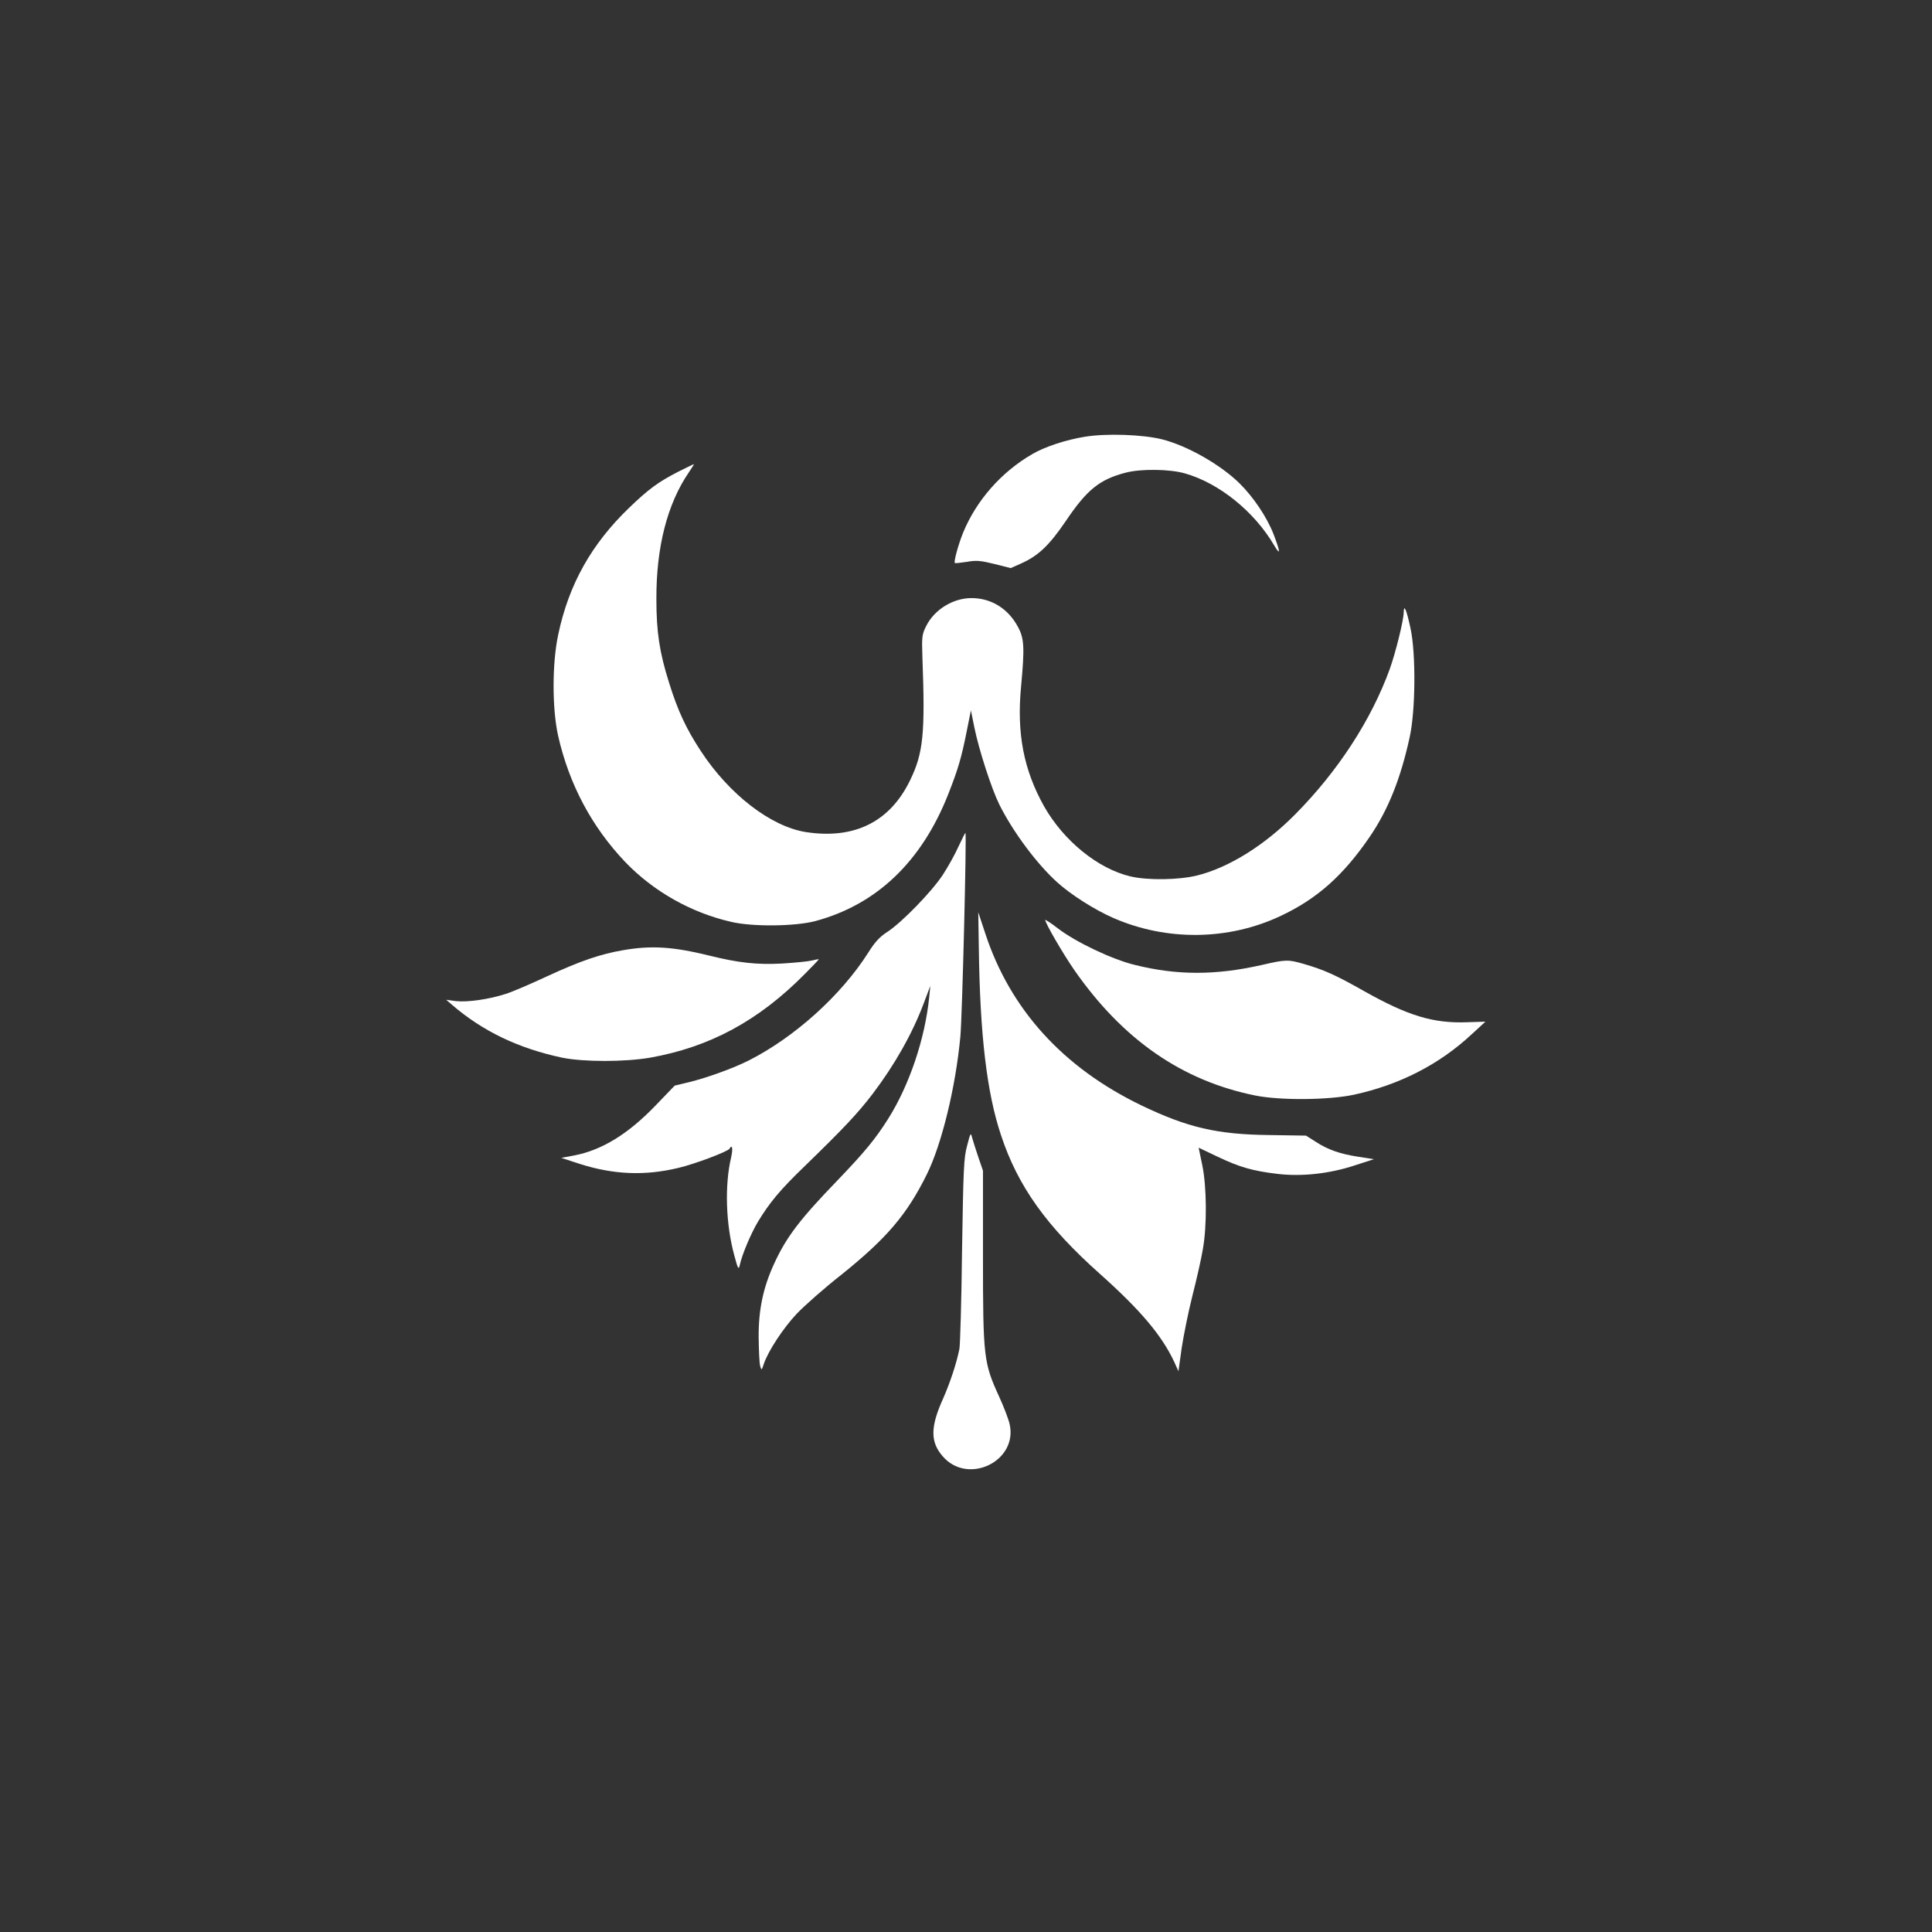
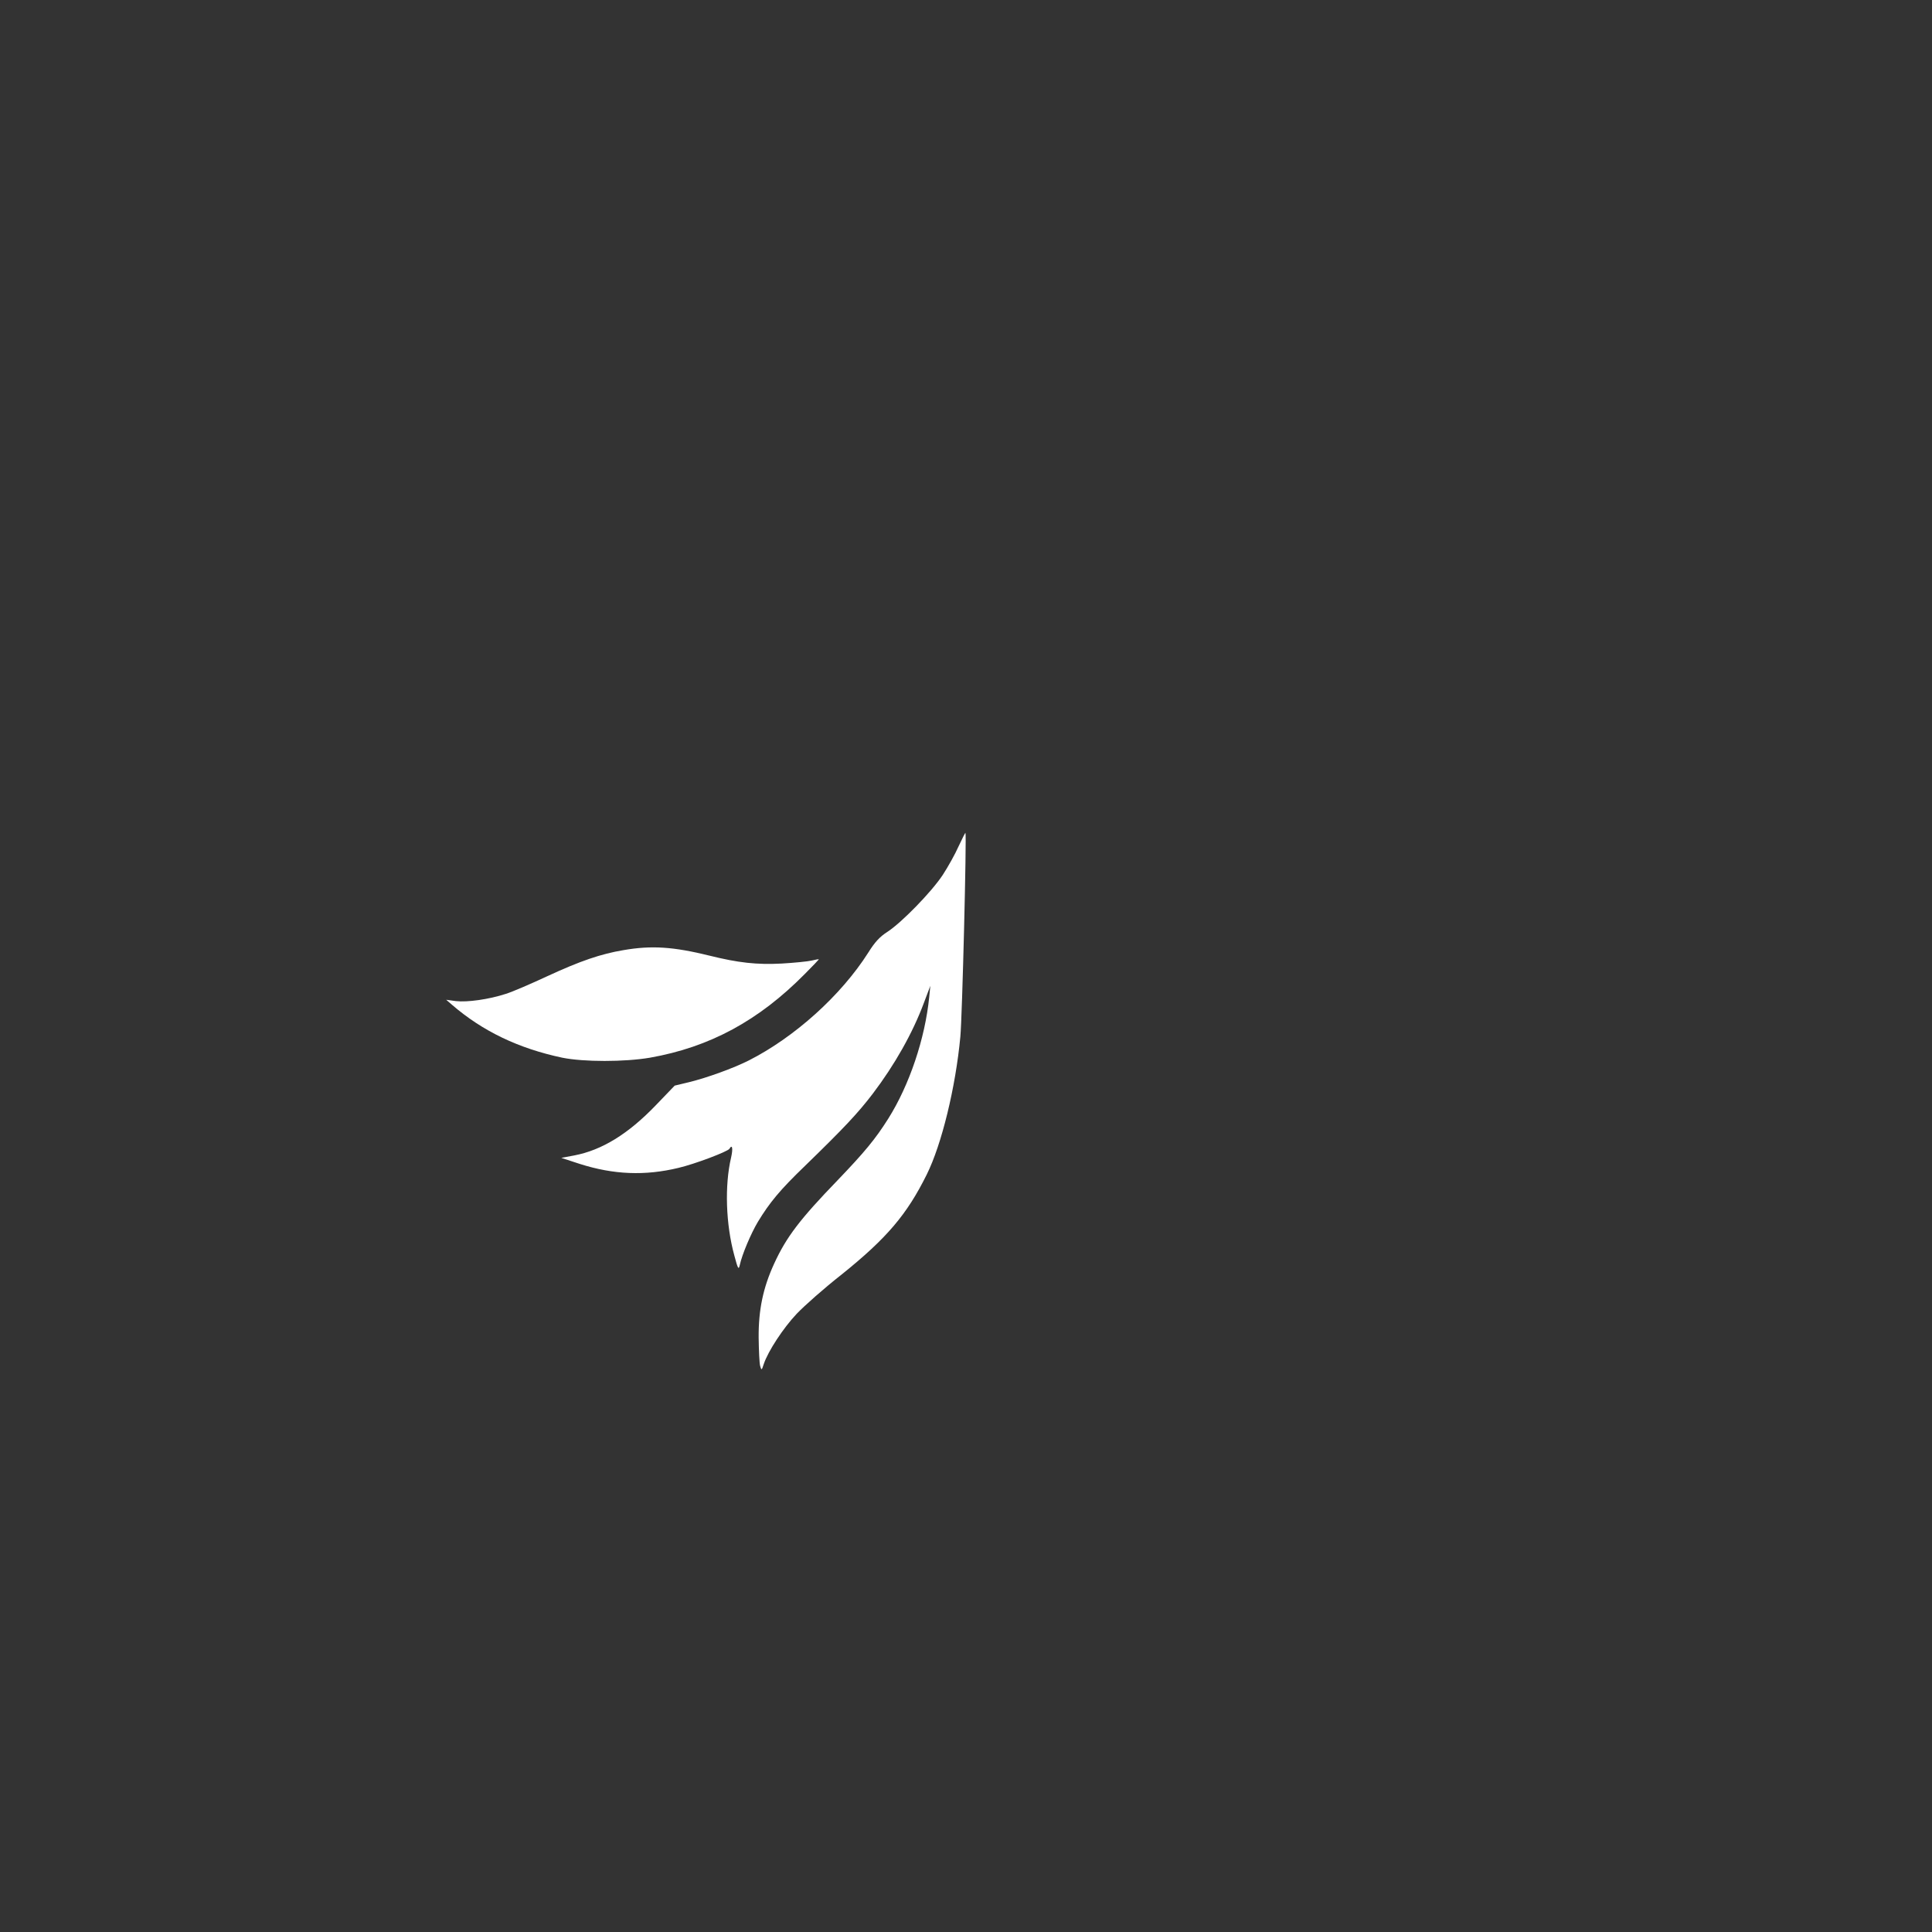
<svg xmlns="http://www.w3.org/2000/svg" version="1.0" width="1024pt" height="1024pt" viewBox="0 0 1024 1024" preserveAspectRatio="xMidYMid meet">
  <rect x="0" y="0" width="1024" height="1024" fill="#333333" stroke="none" />
  <g transform="translate(0,1024) scale(0.1,-0.1)" fill="#ffffff" stroke="none">
-     <path d="M5749 7925 c-99 -16 -212 -53 -278 -92 -164 -95 -297 -246 -367 -418 -24 -59 -50 -153 -43 -159 2 -2 30 1 63 6 50 9 72 7 146 -11 l87 -22 54 24 c92 41 149 95 237 224 113 168 180 222 319 258 81 21 233 19 313 -4 181 -51 368 -202 473 -381 35 -59 34 -37 -3 59 -35 90 -106 196 -181 270 -100 98 -275 198 -408 232 -102 26 -298 33 -412 14z" />
-     <path d="M3597 7741 c-109 -56 -159 -93 -261 -191 -201 -193 -321 -407 -377 -672 -33 -152 -33 -393 -1 -537 58 -257 178 -483 356 -670 150 -156 348 -268 561 -317 114 -27 340 -24 446 4 325 87 564 315 705 673 52 132 70 193 98 334 l22 110 18 -89 c24 -119 91 -326 133 -411 74 -147 198 -313 306 -411 73 -66 197 -145 297 -189 283 -124 611 -120 887 10 194 91 333 215 473 420 97 142 163 306 211 525 32 141 34 447 5 580 -21 98 -35 131 -36 85 0 -41 -43 -215 -74 -301 -98 -270 -275 -542 -501 -770 -162 -164 -351 -282 -519 -324 -97 -24 -262 -27 -355 -5 -172 41 -353 188 -457 371 -108 193 -146 386 -122 636 19 206 17 254 -17 316 -52 97 -142 152 -246 152 -97 0 -195 -60 -239 -146 -23 -46 -25 -56 -21 -169 15 -403 5 -507 -66 -652 -107 -220 -296 -313 -553 -273 -185 30 -405 199 -556 430 -78 119 -122 214 -168 362 -51 162 -67 269 -67 443 -1 276 58 505 173 673 16 23 27 42 26 42 -2 0 -38 -18 -81 -39z" />
    <path d="M5081 5755 c-18 -41 -56 -109 -84 -152 -60 -91 -219 -254 -295 -303 -39 -25 -65 -53 -100 -109 -144 -227 -391 -449 -634 -572 -79 -40 -222 -92 -317 -115 l-75 -18 -100 -104 c-147 -153 -286 -238 -432 -266 l-69 -13 98 -32 c179 -57 345 -64 523 -21 86 20 260 86 270 101 15 26 20 3 9 -46 -35 -148 -28 -355 17 -519 19 -72 23 -78 29 -51 12 56 59 167 96 229 62 102 116 168 250 297 208 202 280 279 358 381 117 154 212 322 272 483 l34 90 -6 -60 c-22 -220 -105 -466 -217 -644 -68 -108 -126 -178 -268 -326 -200 -207 -272 -301 -337 -443 -58 -126 -83 -244 -82 -391 1 -69 4 -137 8 -151 7 -24 8 -24 19 10 23 69 104 192 175 267 40 42 146 136 238 208 240 193 346 318 451 530 79 159 153 462 178 730 10 101 34 1074 27 1081 -1 1 -17 -30 -36 -71z" />
-     <path d="M5188 5215 c6 -458 42 -767 118 -993 89 -269 240 -481 524 -734 216 -193 328 -326 394 -467 l22 -49 17 122 c10 66 35 191 57 278 22 86 47 196 55 245 23 126 21 335 -3 449 l-19 91 101 -48 c118 -56 185 -75 318 -91 129 -15 276 1 411 46 l99 32 -83 13 c-97 15 -161 37 -228 81 l-49 31 -194 3 c-278 3 -434 40 -678 157 -415 200 -696 509 -828 912 l-37 112 3 -190z" />
-     <path d="M5540 5364 c0 -17 93 -177 153 -264 258 -371 573 -589 963 -667 133 -26 386 -24 521 5 239 52 450 159 622 319 l74 68 -96 -3 c-180 -7 -315 34 -549 166 -150 85 -211 112 -318 143 -83 24 -94 24 -224 -6 -245 -55 -448 -55 -672 1 -120 29 -313 121 -408 194 -36 28 -66 47 -66 44z" />
    <path d="M3304 5204 c-119 -20 -228 -57 -403 -138 -86 -40 -185 -83 -221 -94 -89 -29 -203 -45 -264 -38 l-51 7 30 -26 c163 -141 354 -232 585 -281 114 -23 330 -23 465 0 317 56 576 196 821 444 41 41 74 76 74 77 0 2 -17 -1 -37 -6 -21 -5 -92 -12 -159 -16 -133 -7 -231 4 -384 42 -191 47 -306 55 -456 29z" />
-     <path d="M5126 4168 c-18 -65 -20 -125 -27 -558 -3 -267 -10 -501 -14 -520 -16 -79 -50 -180 -86 -262 -68 -150 -69 -230 -3 -306 133 -156 401 -27 355 171 -6 26 -31 92 -56 146 -81 177 -85 208 -85 736 l0 460 -24 70 c-13 39 -28 85 -33 103 -8 31 -9 30 -27 -40z" />
  </g>
</svg>